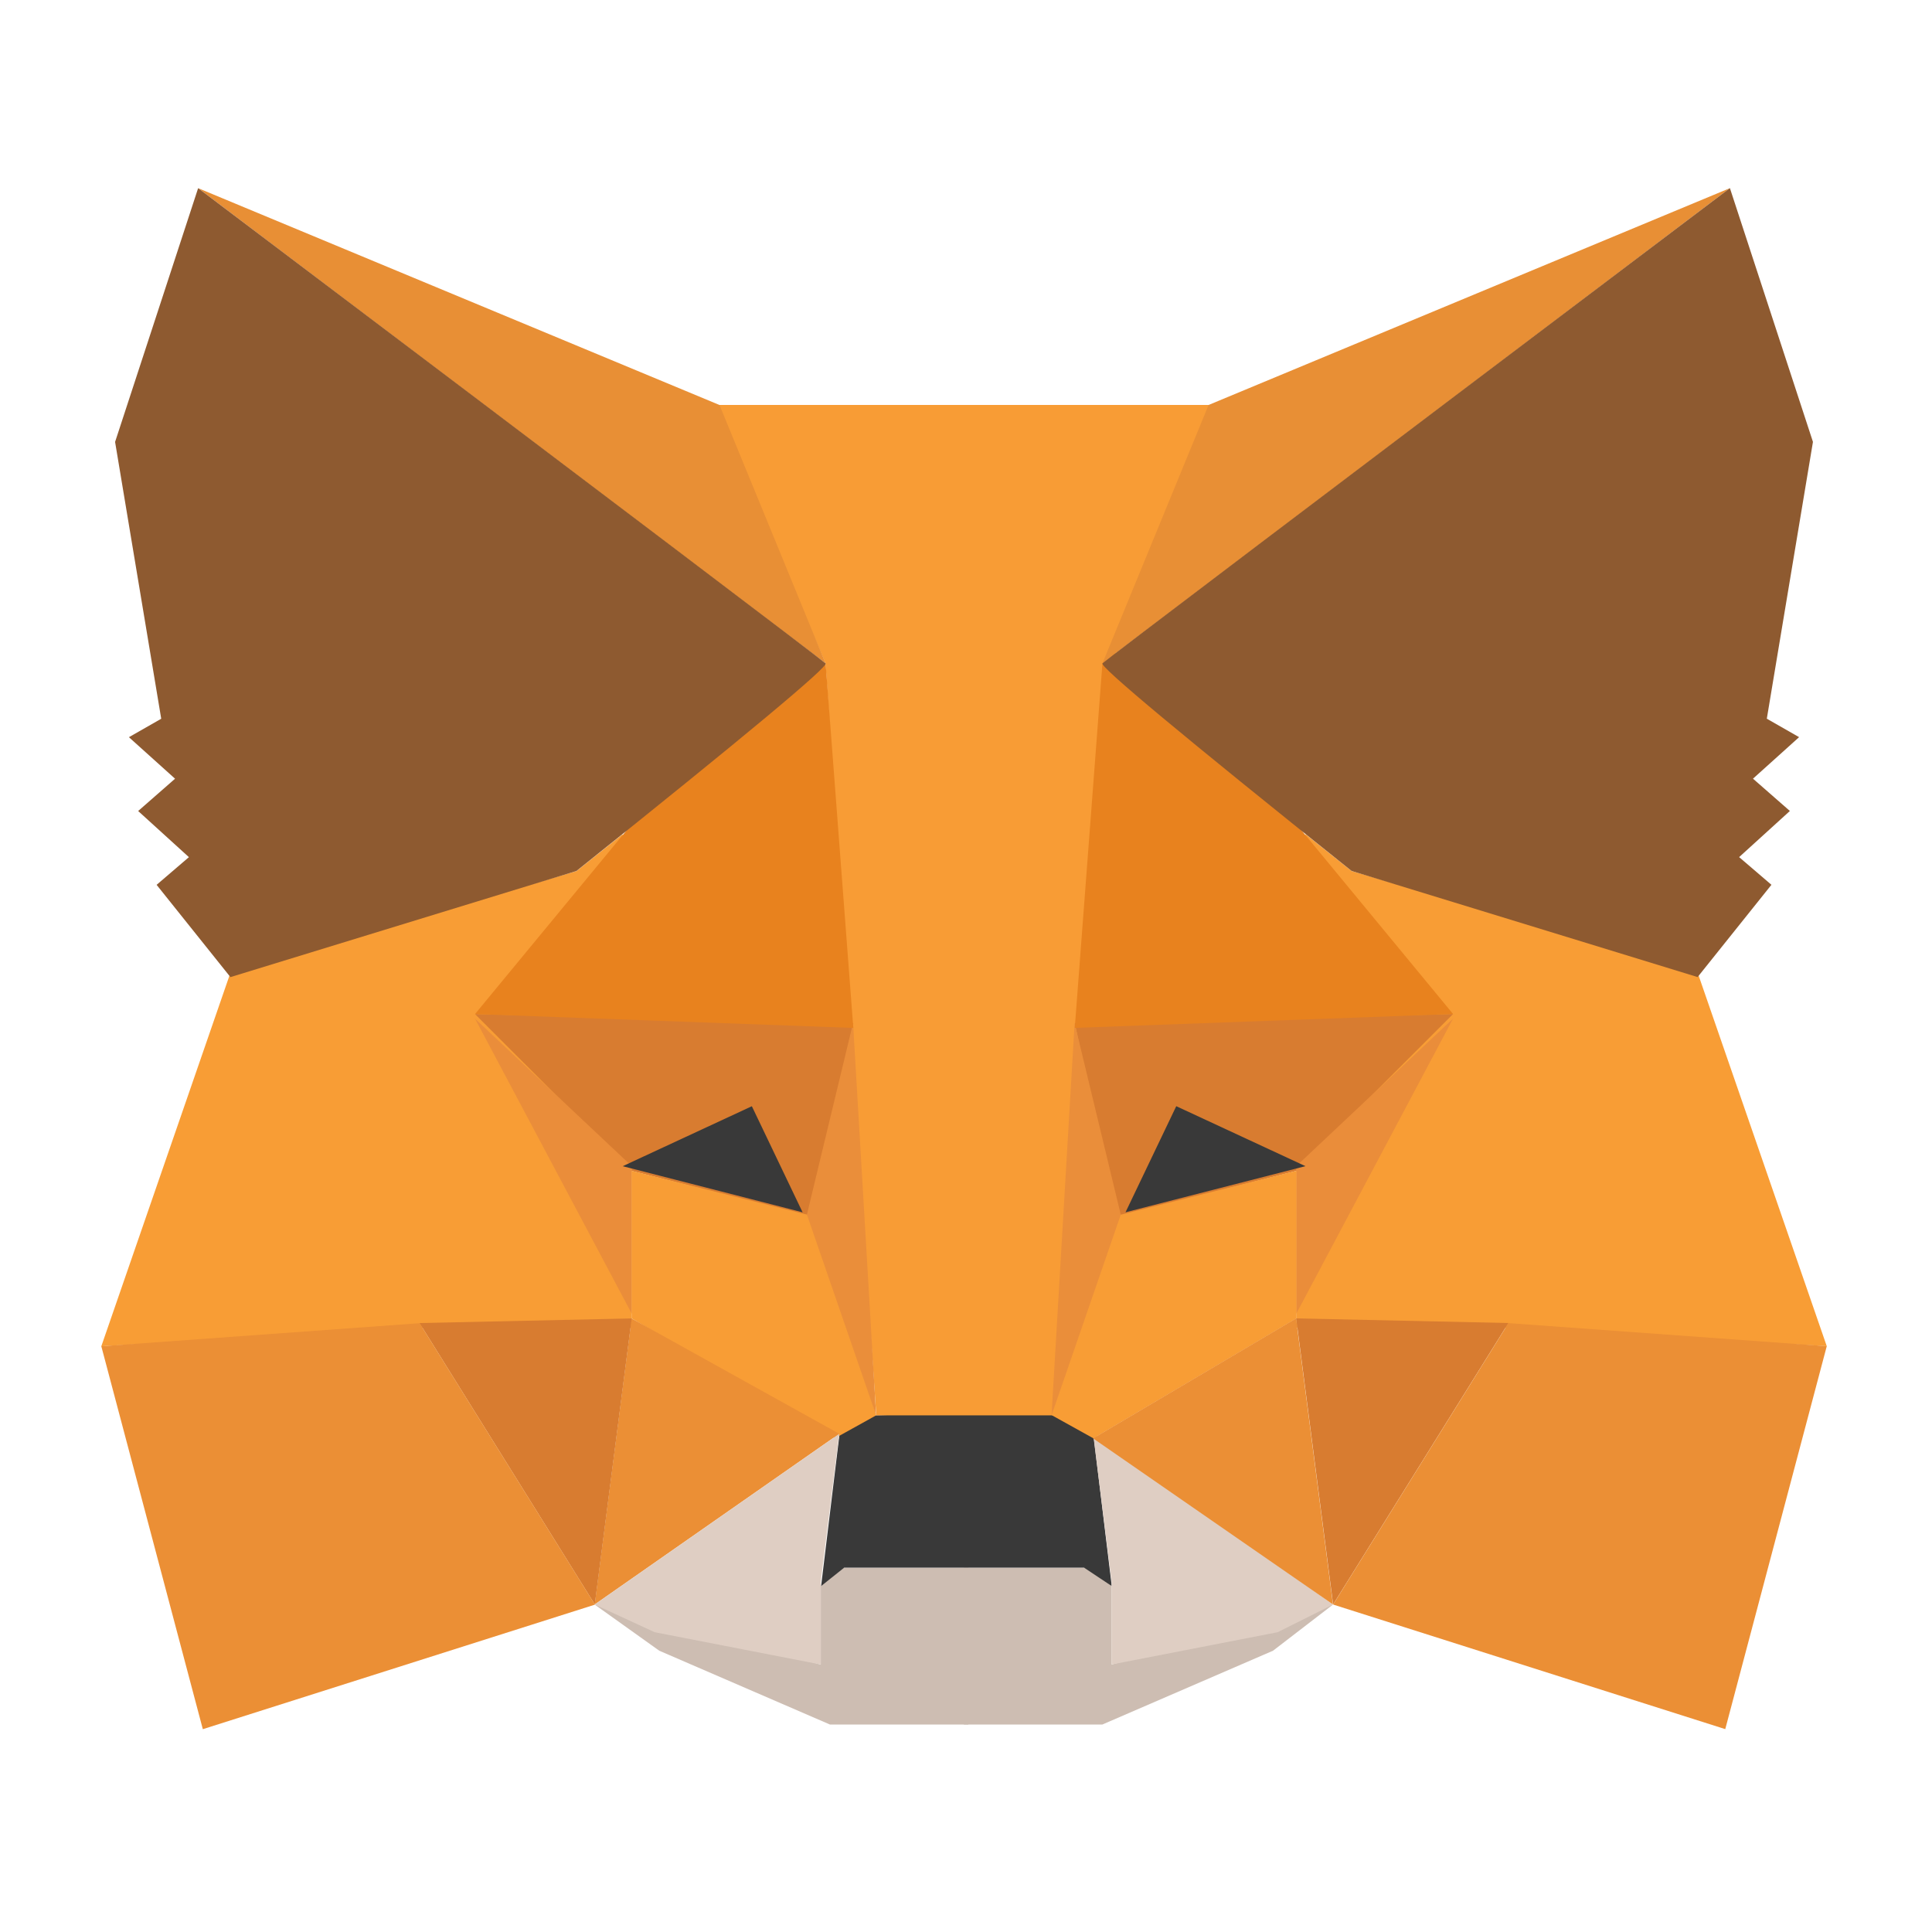
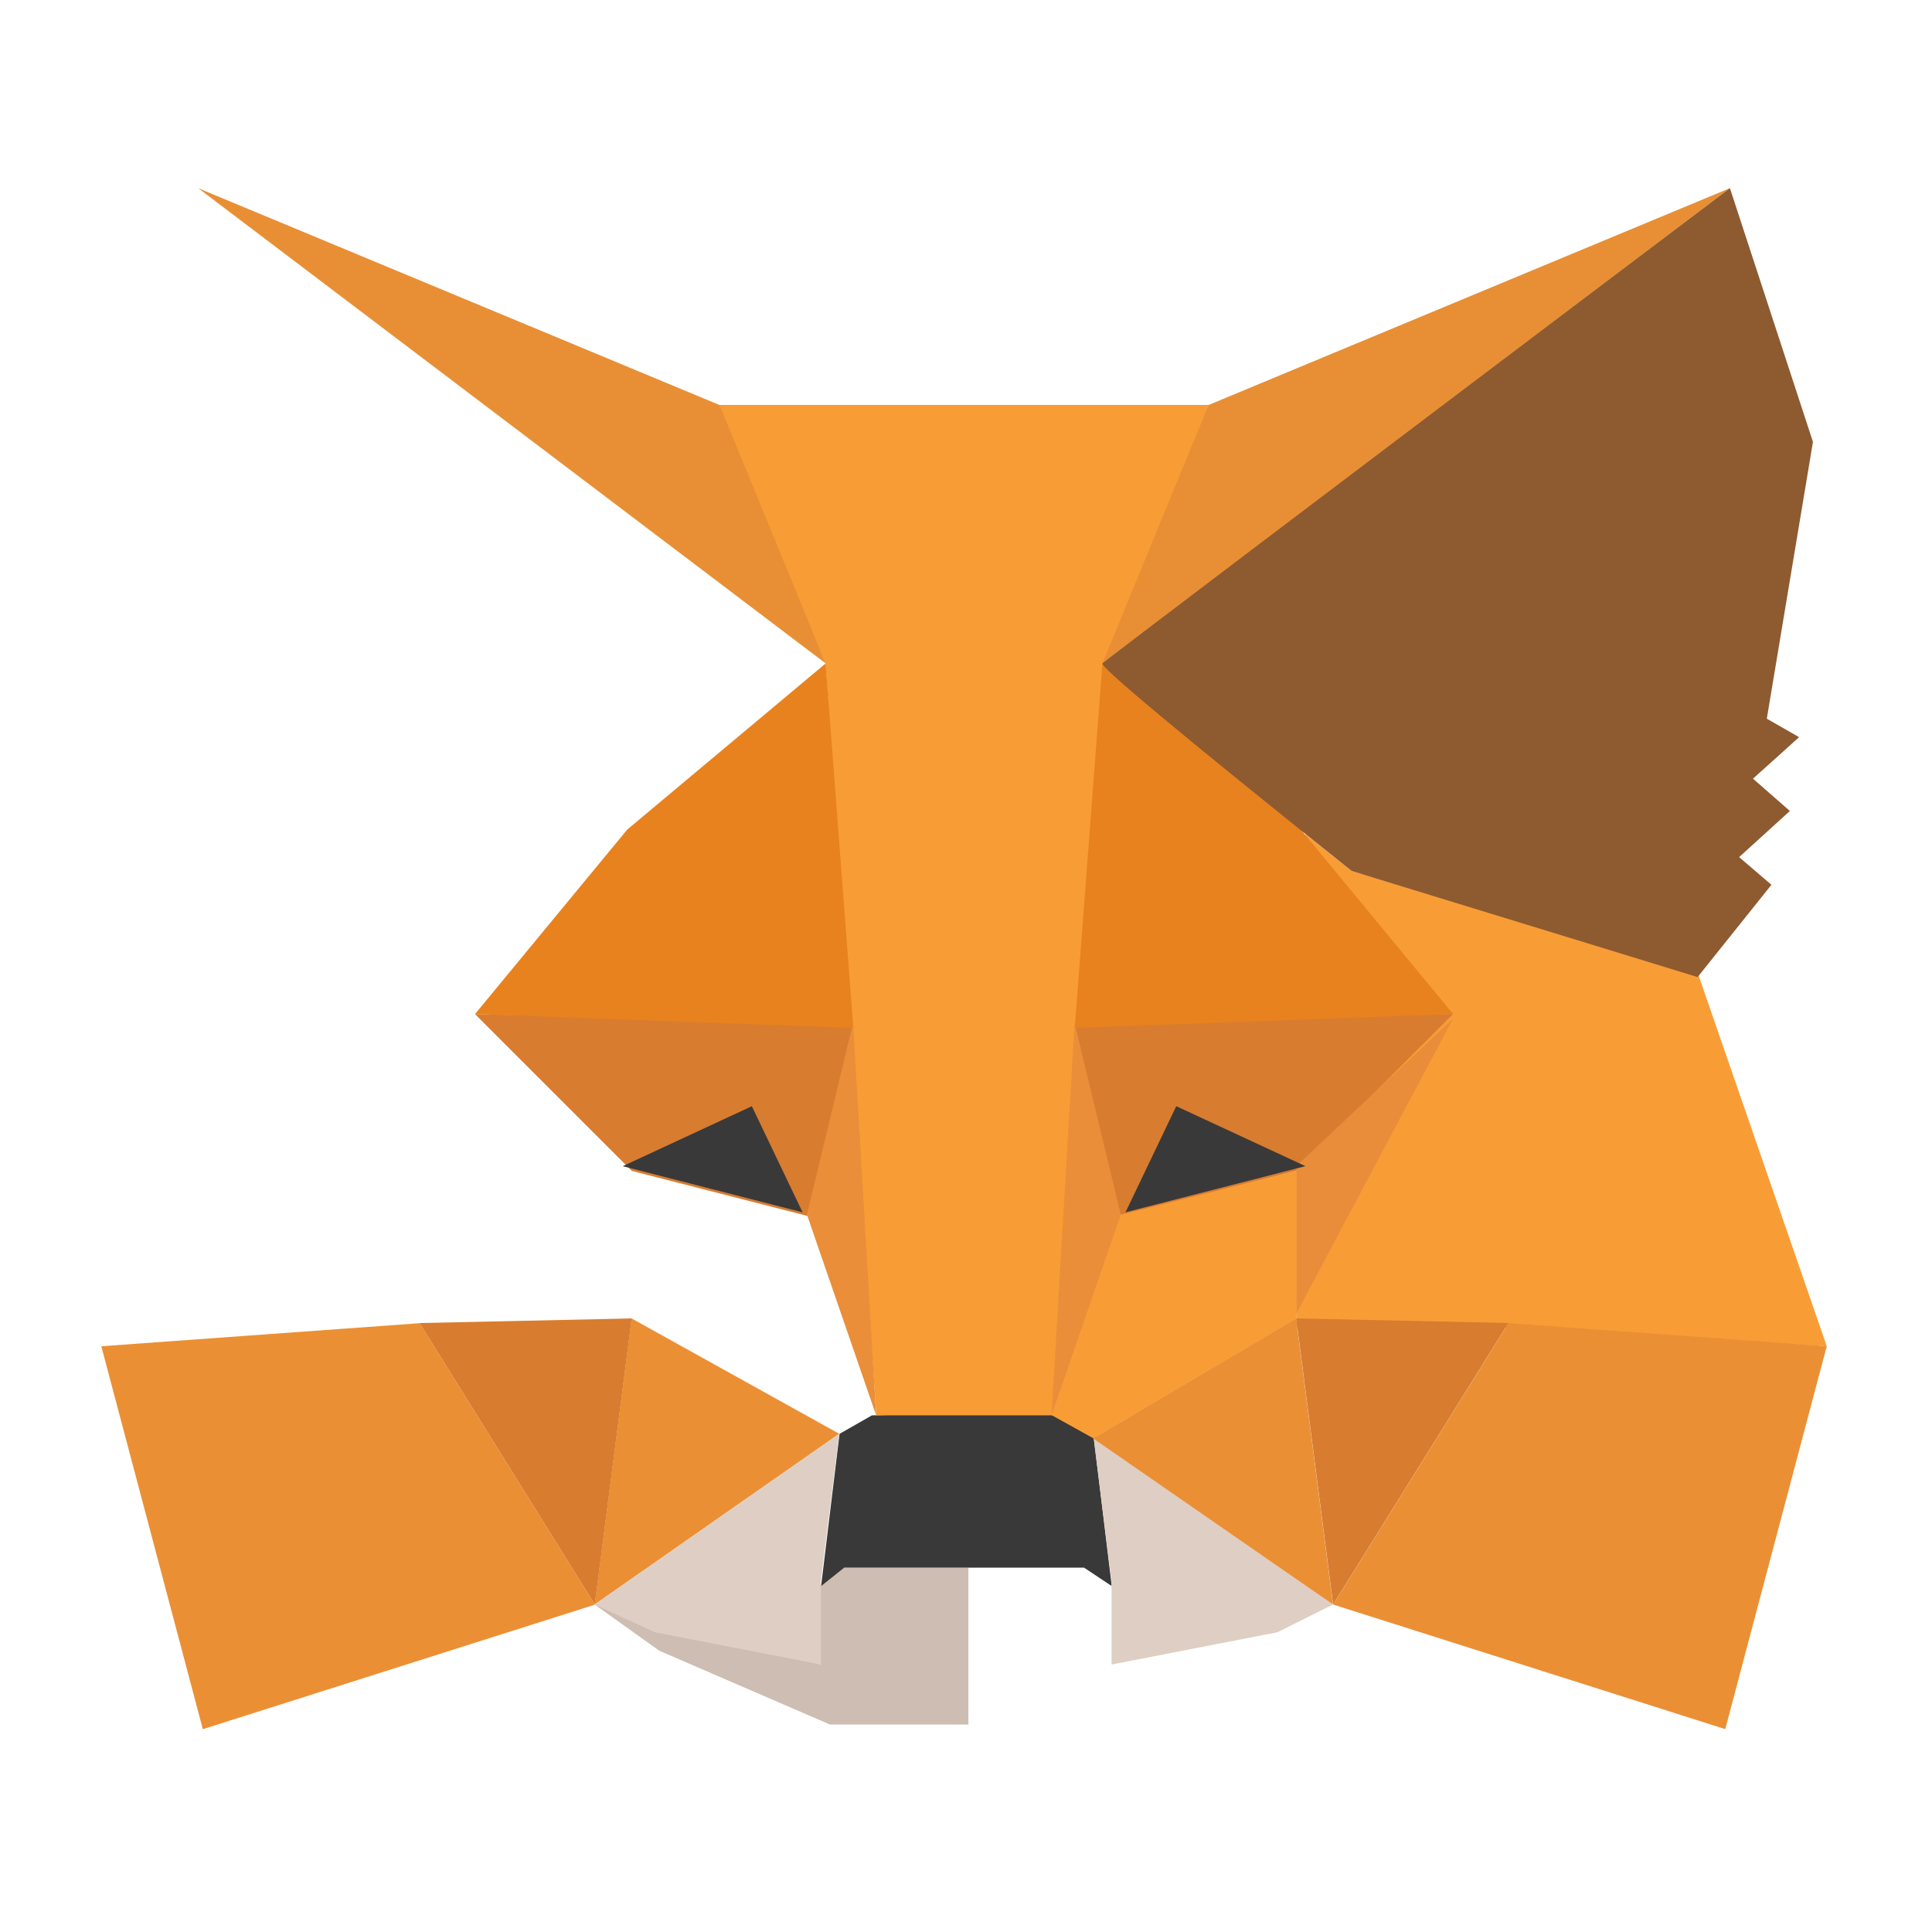
<svg xmlns="http://www.w3.org/2000/svg" width="100" height="100" viewBox="0 0 100 100" fill="none">
  <path fill-rule="evenodd" clip-rule="evenodd" d="M30.781 83.053L42.483 86.157V82.098L43.438 81.143H50.124V85.918V89.262H42.96L34.124 85.441L30.781 83.053Z" fill="#CDBDB2" />
-   <path fill-rule="evenodd" clip-rule="evenodd" d="M68.996 83.053L57.534 86.157V82.098L56.579 81.143H49.892V85.918V89.262H57.056L65.891 85.441L68.996 83.053Z" fill="#CDBDB2" />
  <path fill-rule="evenodd" clip-rule="evenodd" d="M43.455 74.216L42.5 82.096L43.694 81.141H56.111L57.544 82.096L56.589 74.216L54.678 73.022L45.127 73.26L43.455 74.216Z" fill="#393939" />
  <path fill-rule="evenodd" clip-rule="evenodd" d="M36.998 20.961L42.729 34.334L45.356 73.258H54.669L57.535 34.334L62.788 20.961H36.998Z" fill="#F89C35" />
-   <path fill-rule="evenodd" clip-rule="evenodd" d="M11.931 50.34L5.244 69.682L21.96 68.727H32.706V60.369L32.228 43.176L29.84 45.086L11.931 50.34Z" fill="#F89D35" />
  <path fill-rule="evenodd" clip-rule="evenodd" d="M24.586 52.488L44.167 52.966L42.018 62.995L32.705 60.607L24.586 52.488Z" fill="#D87C30" />
-   <path fill-rule="evenodd" clip-rule="evenodd" d="M24.586 52.723L32.705 60.364V68.006L24.586 52.723Z" fill="#EA8D3A" />
-   <path fill-rule="evenodd" clip-rule="evenodd" d="M32.697 60.6L42.249 62.988L45.354 73.256L43.204 74.45L32.697 68.241V60.6Z" fill="#F89D35" />
  <path fill-rule="evenodd" clip-rule="evenodd" d="M32.692 68.242L30.781 83.048L43.438 74.212L32.692 68.242Z" fill="#EB8F35" />
  <path fill-rule="evenodd" clip-rule="evenodd" d="M44.154 52.957L45.348 73.255L41.766 62.867L44.154 52.957Z" fill="#EA8E3A" />
  <path fill-rule="evenodd" clip-rule="evenodd" d="M21.713 68.481L32.698 68.242L30.787 83.048L21.713 68.481Z" fill="#D87C30" />
  <path fill-rule="evenodd" clip-rule="evenodd" d="M10.498 89.502L30.795 83.055L21.721 68.488L5.244 69.682L10.498 89.502Z" fill="#EB8F35" />
  <path fill-rule="evenodd" clip-rule="evenodd" d="M42.734 34.34L32.467 42.937L24.586 52.488L44.167 53.205L42.734 34.34Z" fill="#E8821E" />
  <path fill-rule="evenodd" clip-rule="evenodd" d="M30.781 83.05L43.438 74.215L42.483 81.856V86.155L33.886 84.483L30.781 83.05Z" fill="#DFCEC3" />
  <path fill-rule="evenodd" clip-rule="evenodd" d="M68.996 83.05L56.579 74.215L57.534 81.856V86.155L66.13 84.483L68.996 83.05Z" fill="#DFCEC3" />
  <path fill-rule="evenodd" clip-rule="evenodd" d="M38.916 57.258L41.543 62.75L32.23 60.362L38.916 57.258Z" fill="#393939" />
  <path fill-rule="evenodd" clip-rule="evenodd" d="M10.258 9.74L42.734 34.336L37.242 20.963L10.258 9.74Z" fill="#E88F35" />
-   <path fill-rule="evenodd" clip-rule="evenodd" d="M10.255 9.74L5.957 22.874L8.345 37.202L6.673 38.157L9.061 40.306L7.151 41.978L9.778 44.366L8.106 45.799L11.927 50.575L29.837 45.082C38.593 38.078 42.891 34.495 42.732 34.336C42.573 34.177 31.747 25.978 10.255 9.74Z" fill="#8E5A30" />
  <path fill-rule="evenodd" clip-rule="evenodd" d="M87.866 50.336L94.553 69.678L77.837 68.723H67.091V60.365L67.569 43.172L69.957 45.082L87.866 50.336Z" fill="#F89D35" />
  <path fill-rule="evenodd" clip-rule="evenodd" d="M75.211 52.486L55.63 52.964L57.779 62.993L67.092 60.605L75.211 52.486Z" fill="#D87C30" />
  <path fill-rule="evenodd" clip-rule="evenodd" d="M75.211 52.721L67.092 60.362V68.004L75.211 52.721Z" fill="#EA8D3A" />
  <path fill-rule="evenodd" clip-rule="evenodd" d="M67.102 60.598L57.55 62.986L54.445 73.254L56.594 74.448L67.102 68.239V60.598Z" fill="#F89D35" />
  <path fill-rule="evenodd" clip-rule="evenodd" d="M67.084 68.24L68.994 83.046L56.577 74.449L67.084 68.24Z" fill="#EB8F35" />
  <path fill-rule="evenodd" clip-rule="evenodd" d="M55.622 52.961L54.428 73.259L58.01 62.871L55.622 52.961Z" fill="#EA8E3A" />
  <path fill-rule="evenodd" clip-rule="evenodd" d="M78.076 68.479L67.091 68.24L69.002 83.046L78.076 68.479Z" fill="#D87C30" />
  <path fill-rule="evenodd" clip-rule="evenodd" d="M89.299 89.499L69.002 83.051L78.076 68.484L94.553 69.678L89.299 89.499Z" fill="#EB8F35" />
  <path fill-rule="evenodd" clip-rule="evenodd" d="M57.062 34.338L67.33 42.935L75.211 52.486L55.63 53.203L57.062 34.338Z" fill="#E8821E" />
  <path fill-rule="evenodd" clip-rule="evenodd" d="M60.883 57.256L58.256 62.748L67.569 60.36L60.883 57.256Z" fill="#393939" />
  <path fill-rule="evenodd" clip-rule="evenodd" d="M89.539 9.738L57.063 34.334L62.555 20.962L89.539 9.738Z" fill="#E88F35" />
  <path fill-rule="evenodd" clip-rule="evenodd" d="M89.54 9.738L93.838 22.872L91.45 37.2L93.121 38.155L90.734 40.304L92.644 41.976L90.017 44.364L91.689 45.797L87.868 50.573L69.958 45.08C61.202 38.076 56.904 34.494 57.063 34.334C57.222 34.175 68.048 25.977 89.54 9.738Z" fill="#8E5A30" />
</svg>